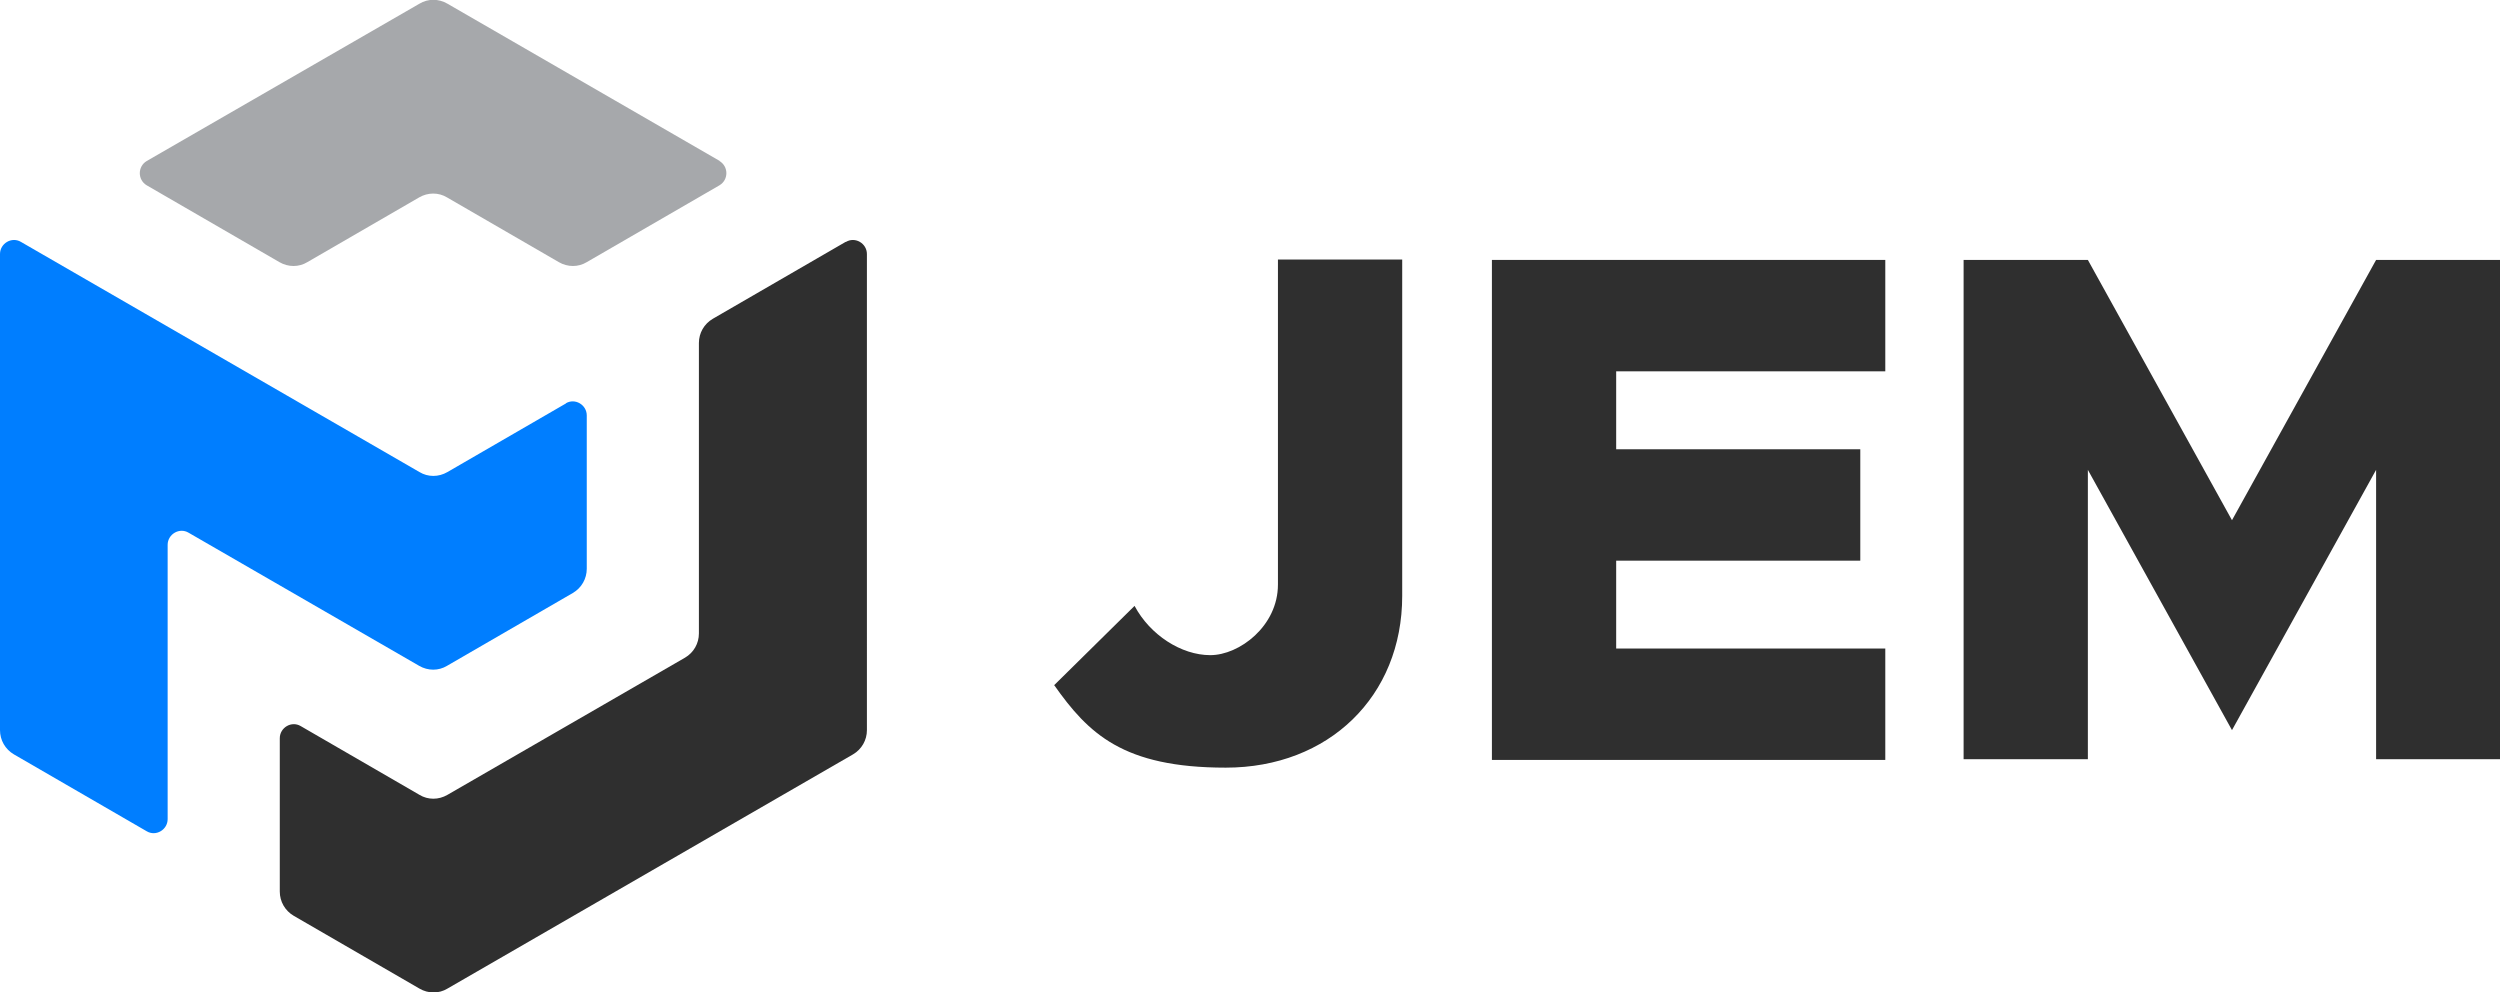
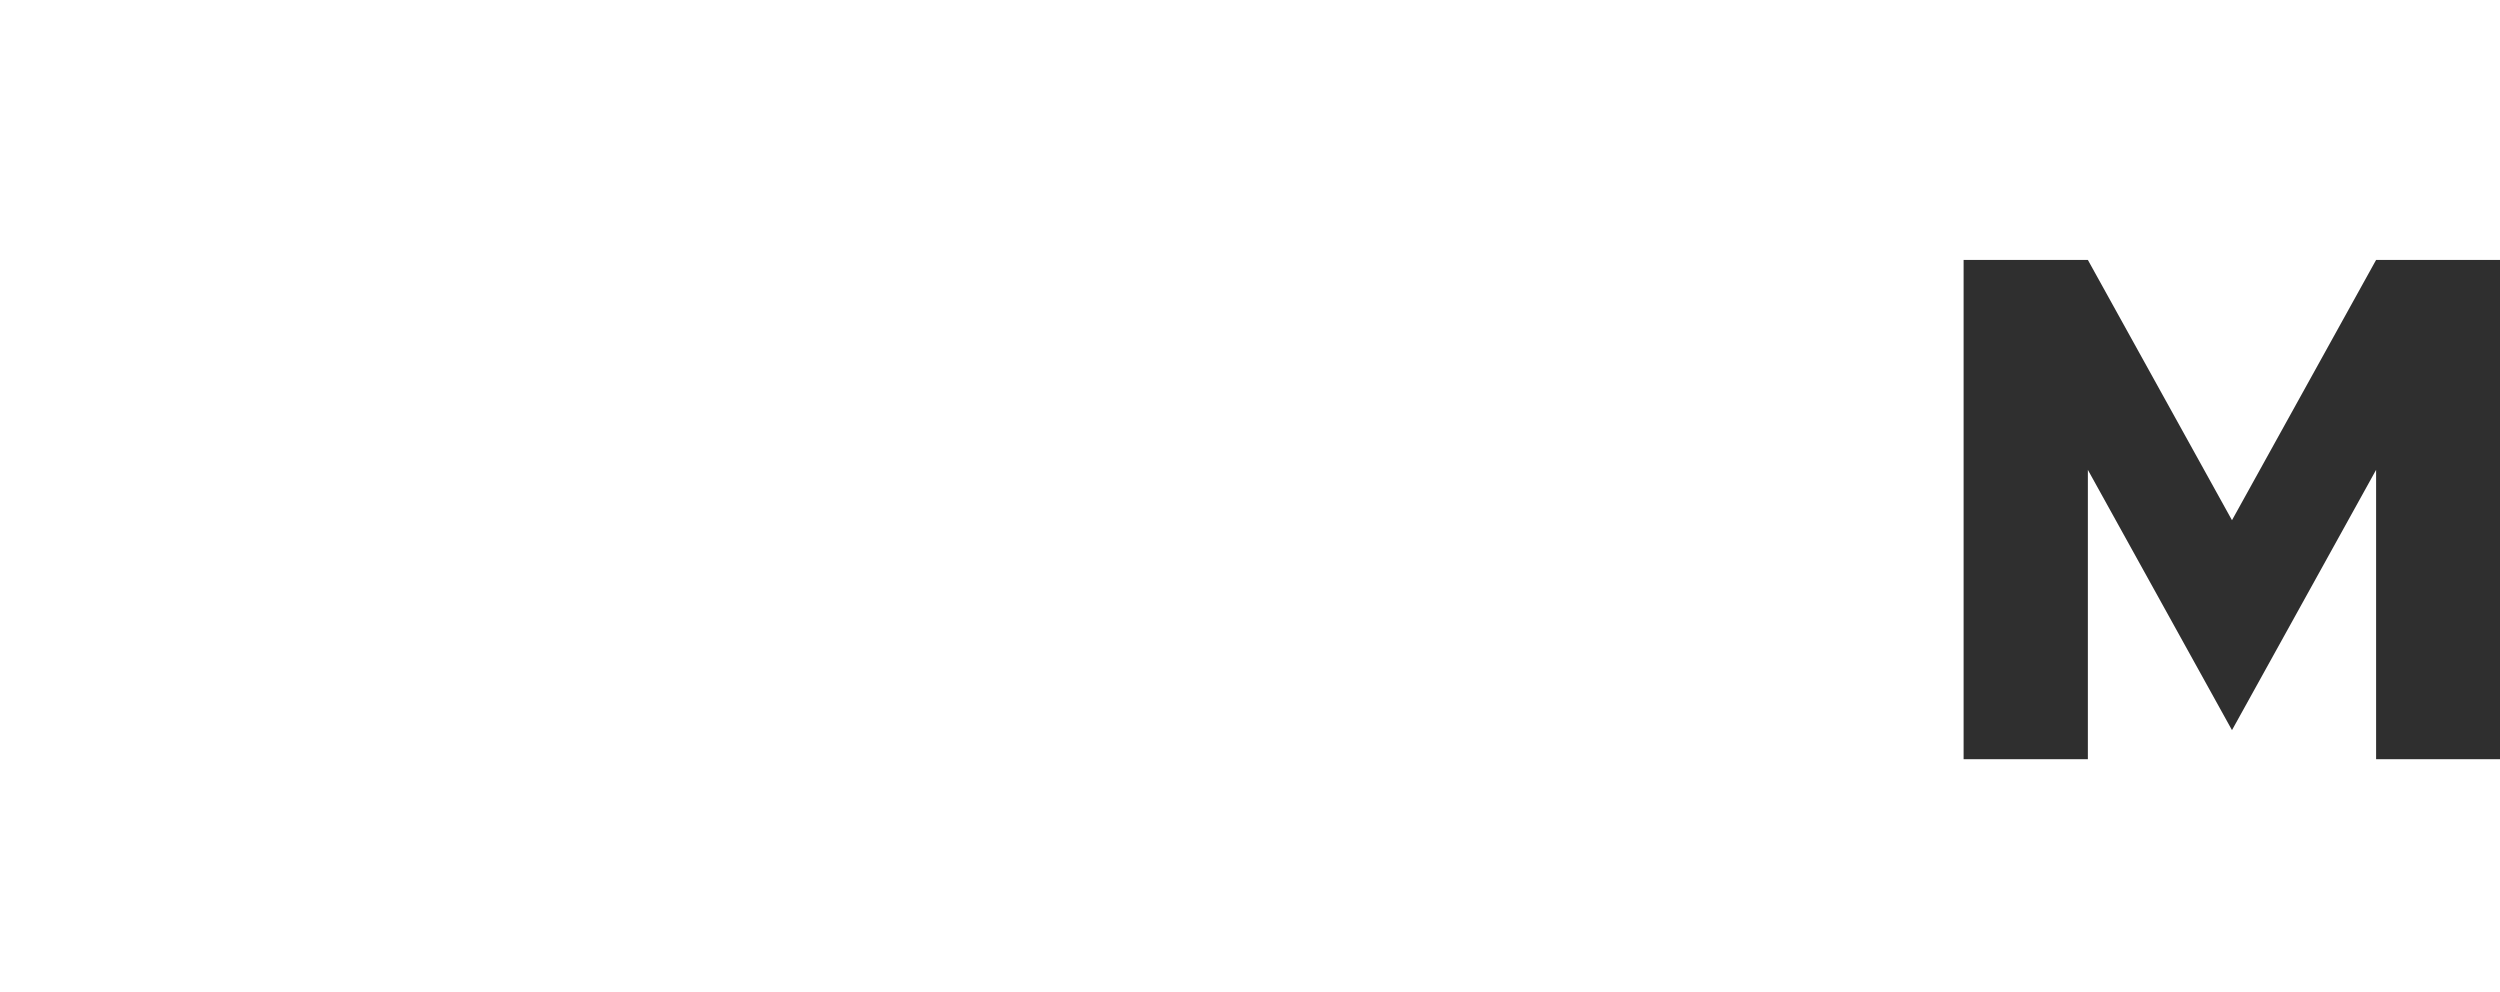
<svg xmlns="http://www.w3.org/2000/svg" id="Logo" viewBox="0 0 680 269.9">
  <defs>
    <style>
      .cls-1 {
        fill: #007eff;
      }

      .cls-1, .cls-2, .cls-3 {
        stroke-width: 0px;
      }

      .cls-2 {
        fill: #2f2f2f;
      }

      .cls-3 {
        fill: #a6a8ab;
      }
    </style>
  </defs>
  <g id="logo">
    <g id="textblock">
-       <path class="cls-2" d="M286.7,186.4l21.9-21.6c4.2,7.9,12.7,13.4,20.6,13.4s18.4-7.9,18.4-19.2v-88.4h33.8v91.5c0,27.3-20,46.7-48,46.7s-37.4-9.3-46.7-22.5Z" />
-       <path class="cls-2" d="M439.6,101v21.2h66.4v30.3h-66.4v23.9h73.2v30.3h-107V70.7h107v30.3h-73.2Z" />
      <path class="cls-2" d="M534.1,70.7h33.8l39.2,70.8,39.2-70.8h33.8v135.8h-33.8v-78.7l-39.2,70.8-39.2-70.8v78.7h-33.8V70.7Z" />
    </g>
    <g id="icon">
-       <path class="cls-3" d="M195.8,43.8L121.7,1c-2.4-1.4-5.3-1.4-7.6,0L39.9,43.8c-2.5,1.5-2.5,5.1,0,6.6l36.1,20.9c2.4,1.4,5.3,1.4,7.6,0l30.4-17.6c2.4-1.4,5.3-1.4,7.6,0l30.4,17.6c2.4,1.4,5.3,1.4,7.6,0l36.1-20.9c2.5-1.5,2.5-5.1,0-6.6Z" />
-       <path class="cls-2" d="M230,65.8l-36.1,20.9c-2.4,1.4-3.8,3.9-3.8,6.6v79c0,2.7-1.4,5.2-3.8,6.6l-64.6,37.3c-2.4,1.4-5.3,1.4-7.6,0l-32.3-18.7c-2.5-1.5-5.7.4-5.7,3.3v41.7c0,2.7,1.4,5.2,3.8,6.6l34.2,19.8c2.4,1.4,5.3,1.4,7.6,0l110.3-63.7c2.4-1.4,3.8-3.9,3.8-6.6V69.1c0-2.9-3.2-4.8-5.7-3.3Z" />
-       <path class="cls-1" d="M154,109.7l-32.3,18.7c-2.4,1.4-5.3,1.4-7.6,0L5.7,65.8c-2.5-1.5-5.7.4-5.7,3.3v129.5c0,2.7,1.4,5.2,3.8,6.6l36.1,20.9c2.5,1.5,5.7-.4,5.7-3.3v-74.6c0-2.9,3.2-4.8,5.7-3.3l62.7,36.2c2.4,1.4,5.3,1.4,7.6,0l34.2-19.8c2.4-1.4,3.8-3.9,3.8-6.6v-41.7c0-2.9-3.2-4.8-5.7-3.3Z" />
-     </g>
+       </g>
  </g>
</svg>